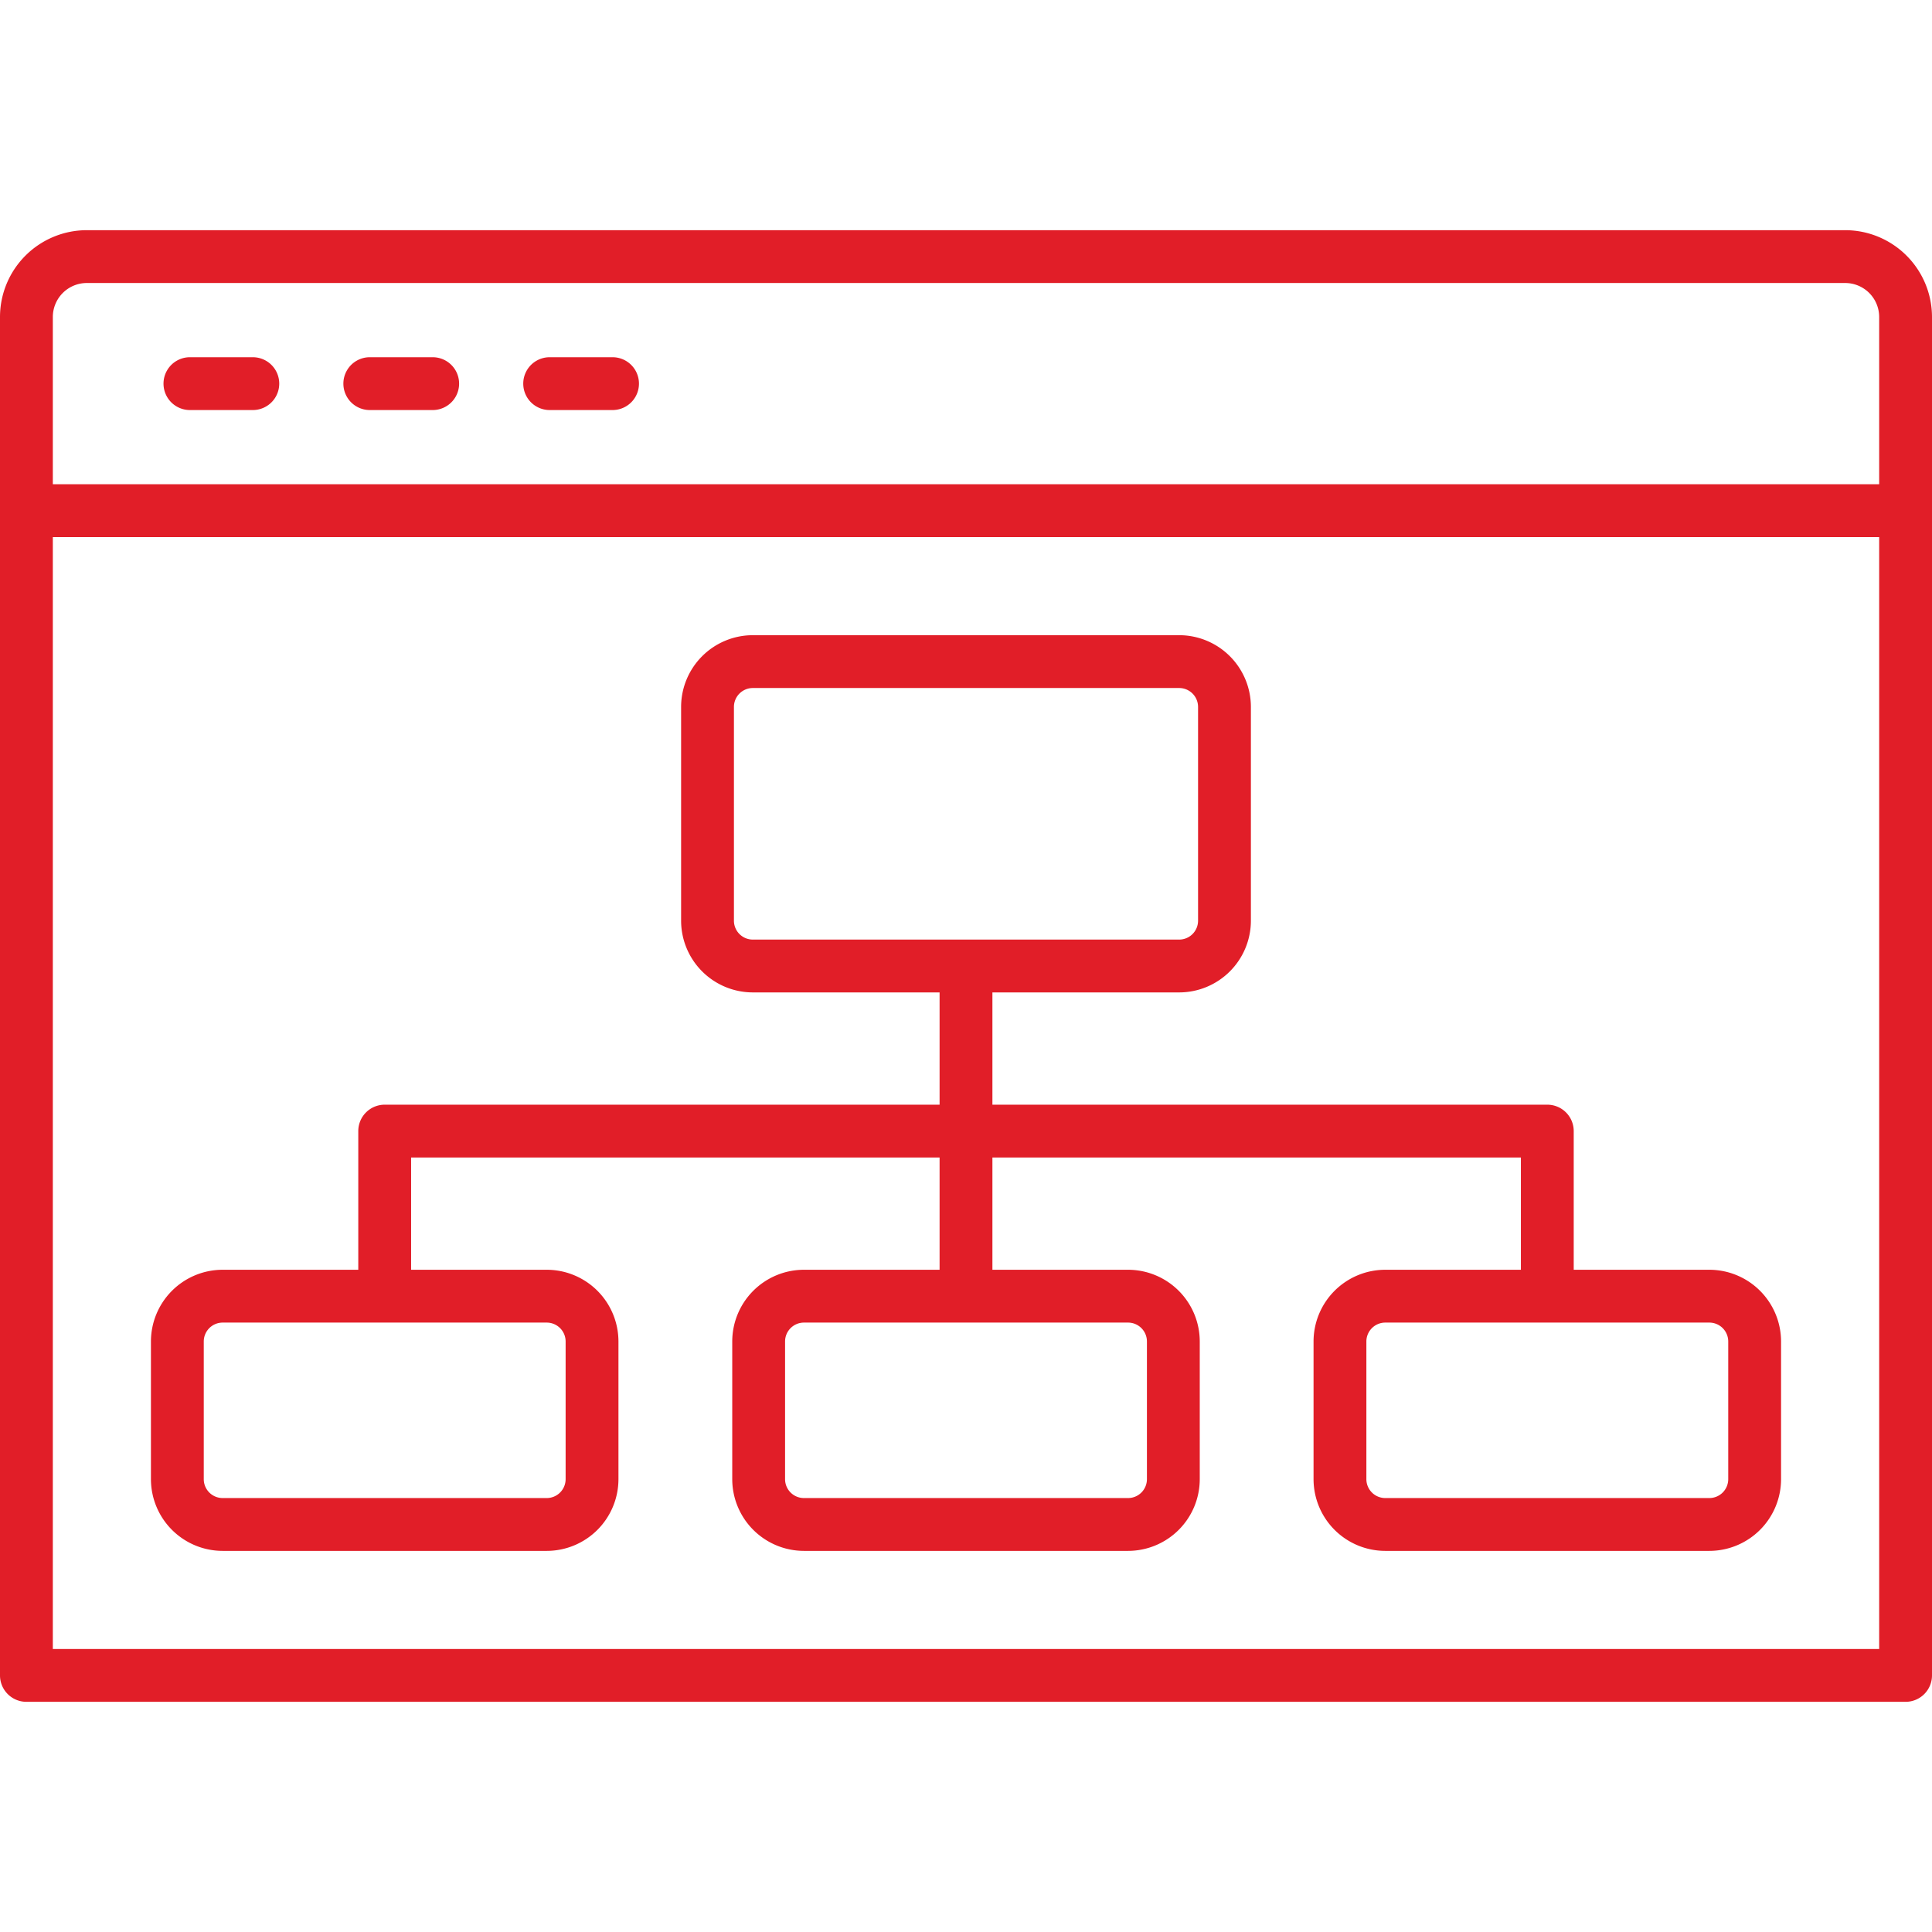
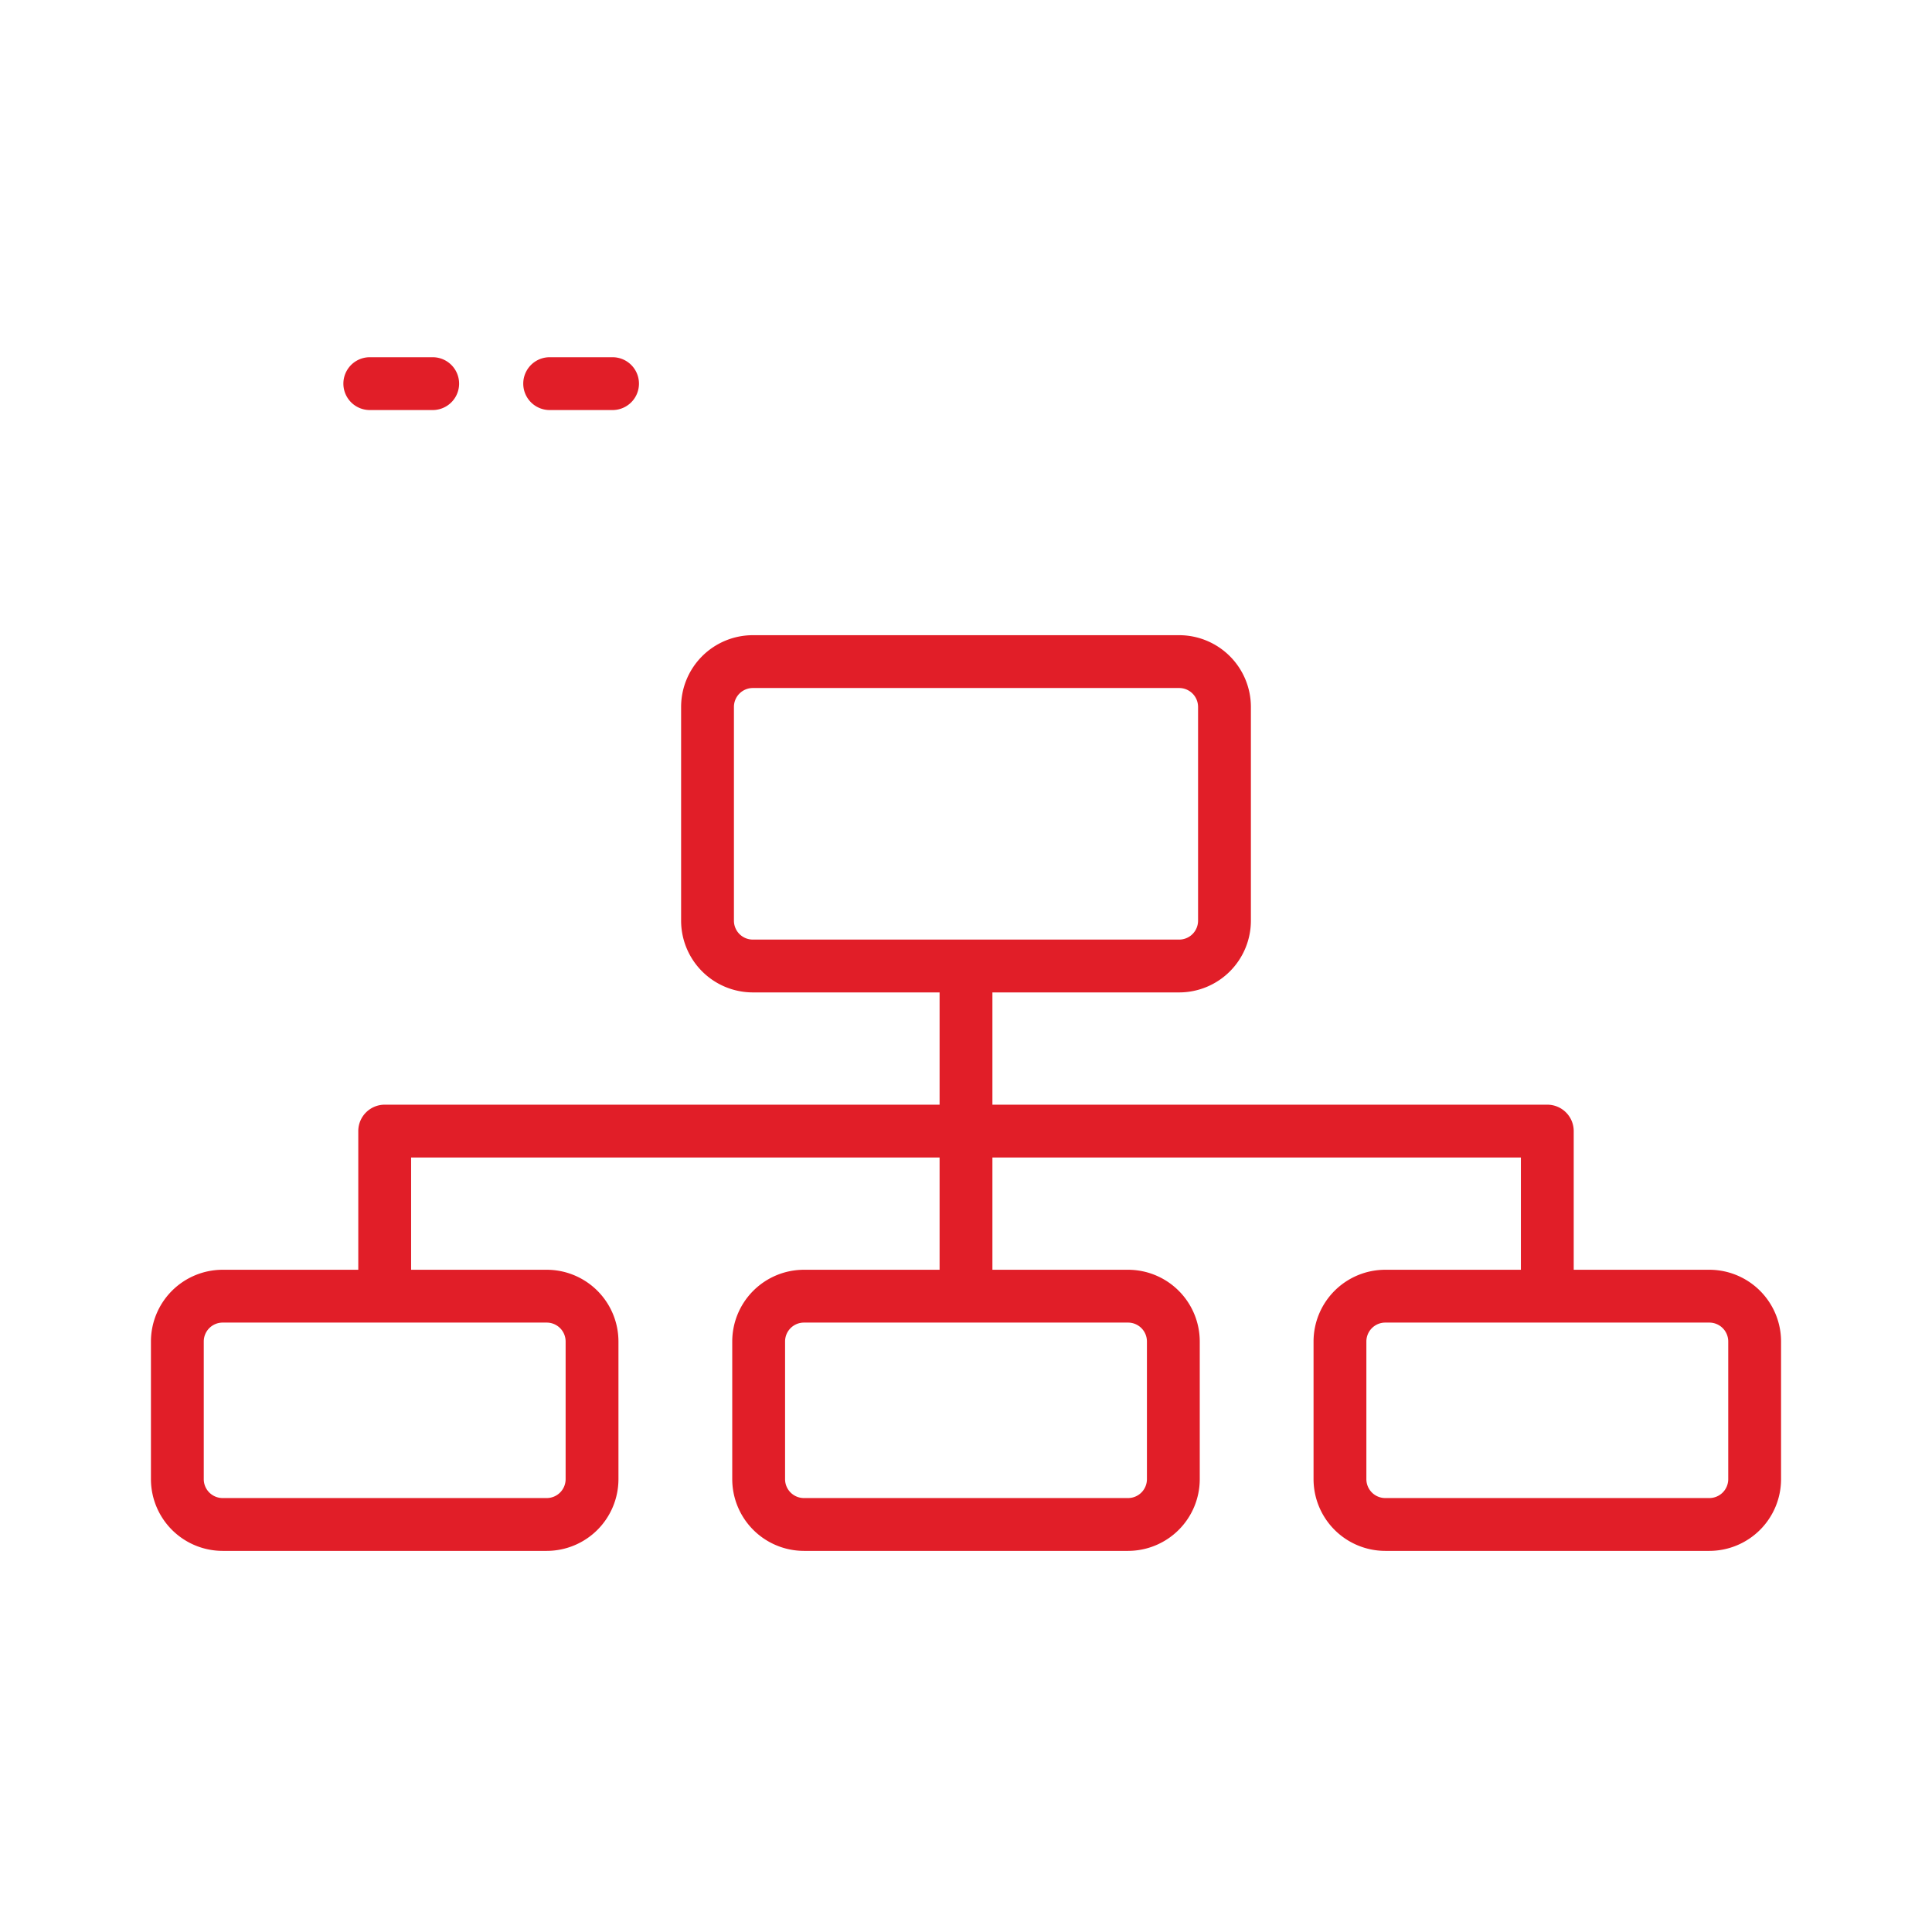
<svg xmlns="http://www.w3.org/2000/svg" width="512px" height="512px" viewBox="0 0 128 128">
  <g>
    <g>
-       <path d="M122.25,15.25H5.75A5.757,5.757,0,0,0,0,21v90a1.75,1.75,0,0,0,1.75,1.75h124.5A1.75,1.75,0,0,0,128,111V21A5.757,5.757,0,0,0,122.25,15.25ZM3.5,21a2.253,2.253,0,0,1,2.25-2.25h116.5A2.253,2.253,0,0,1,124.5,21V32.083H3.5Zm121,88.25H3.5V35.583h121Z" data-original="#000000" class="active-path" data-old_color="#000000" fill="#E11E28" />
-       <path d="M16.75,23.667H12.583a1.75,1.75,0,1,0,0,3.5H16.75a1.75,1.75,0,0,0,0-3.5Z" data-original="#000000" class="active-path" data-old_color="#000000" fill="#E11E28" />
      <path d="M28.667,23.667H24.5a1.75,1.75,0,0,0,0,3.5h4.167a1.75,1.75,0,0,0,0-3.5Z" data-original="#000000" class="active-path" data-old_color="#000000" fill="#E11E28" />
      <path d="M40.583,23.667H36.417a1.75,1.75,0,0,0,0,3.5h4.166a1.75,1.75,0,0,0,0-3.5Z" data-original="#000000" class="active-path" data-old_color="#000000" fill="#E11E28" />
      <path d="M14.75,102.75H36.224A4.756,4.756,0,0,0,40.974,98V88.875a4.756,4.756,0,0,0-4.75-4.75H27.237V76.688H62.25v7.437H53.263a4.756,4.756,0,0,0-4.75,4.75V98a4.756,4.756,0,0,0,4.75,4.75H74.737A4.756,4.756,0,0,0,79.487,98V88.875a4.756,4.756,0,0,0-4.75-4.75H65.75V76.688h35.013v7.437H91.776a4.756,4.756,0,0,0-4.75,4.75V98a4.756,4.756,0,0,0,4.75,4.75H113.25A4.756,4.756,0,0,0,118,98V88.875a4.756,4.756,0,0,0-4.75-4.75h-8.987V74.938a1.75,1.75,0,0,0-1.75-1.75H65.75V65.75H78.125A4.756,4.756,0,0,0,82.875,61V46.833a4.756,4.756,0,0,0-4.75-4.75H49.875a4.756,4.756,0,0,0-4.75,4.75V61a4.756,4.756,0,0,0,4.75,4.75H62.25v7.438H25.487a1.75,1.75,0,0,0-1.75,1.75v9.187H14.75A4.756,4.756,0,0,0,10,88.875V98A4.756,4.756,0,0,0,14.75,102.75ZM75.987,88.875V98a1.251,1.251,0,0,1-1.25,1.25H53.263A1.251,1.251,0,0,1,52.013,98V88.875a1.251,1.251,0,0,1,1.25-1.25H74.737A1.251,1.251,0,0,1,75.987,88.875Zm38.513,0V98a1.252,1.252,0,0,1-1.25,1.25H91.776A1.252,1.252,0,0,1,90.526,98V88.875a1.252,1.252,0,0,1,1.25-1.25H113.25A1.252,1.252,0,0,1,114.5,88.875ZM48.625,61V46.833a1.252,1.252,0,0,1,1.25-1.25h28.25a1.252,1.252,0,0,1,1.25,1.25V61a1.252,1.252,0,0,1-1.25,1.25H49.875A1.252,1.252,0,0,1,48.625,61ZM13.5,88.875a1.252,1.252,0,0,1,1.25-1.25H36.224a1.252,1.252,0,0,1,1.25,1.25V98a1.252,1.252,0,0,1-1.25,1.25H14.75A1.252,1.252,0,0,1,13.5,98Z" data-original="#000000" class="active-path" data-old_color="#000000" fill="#E11E28" />
    </g>
  </g>
</svg>